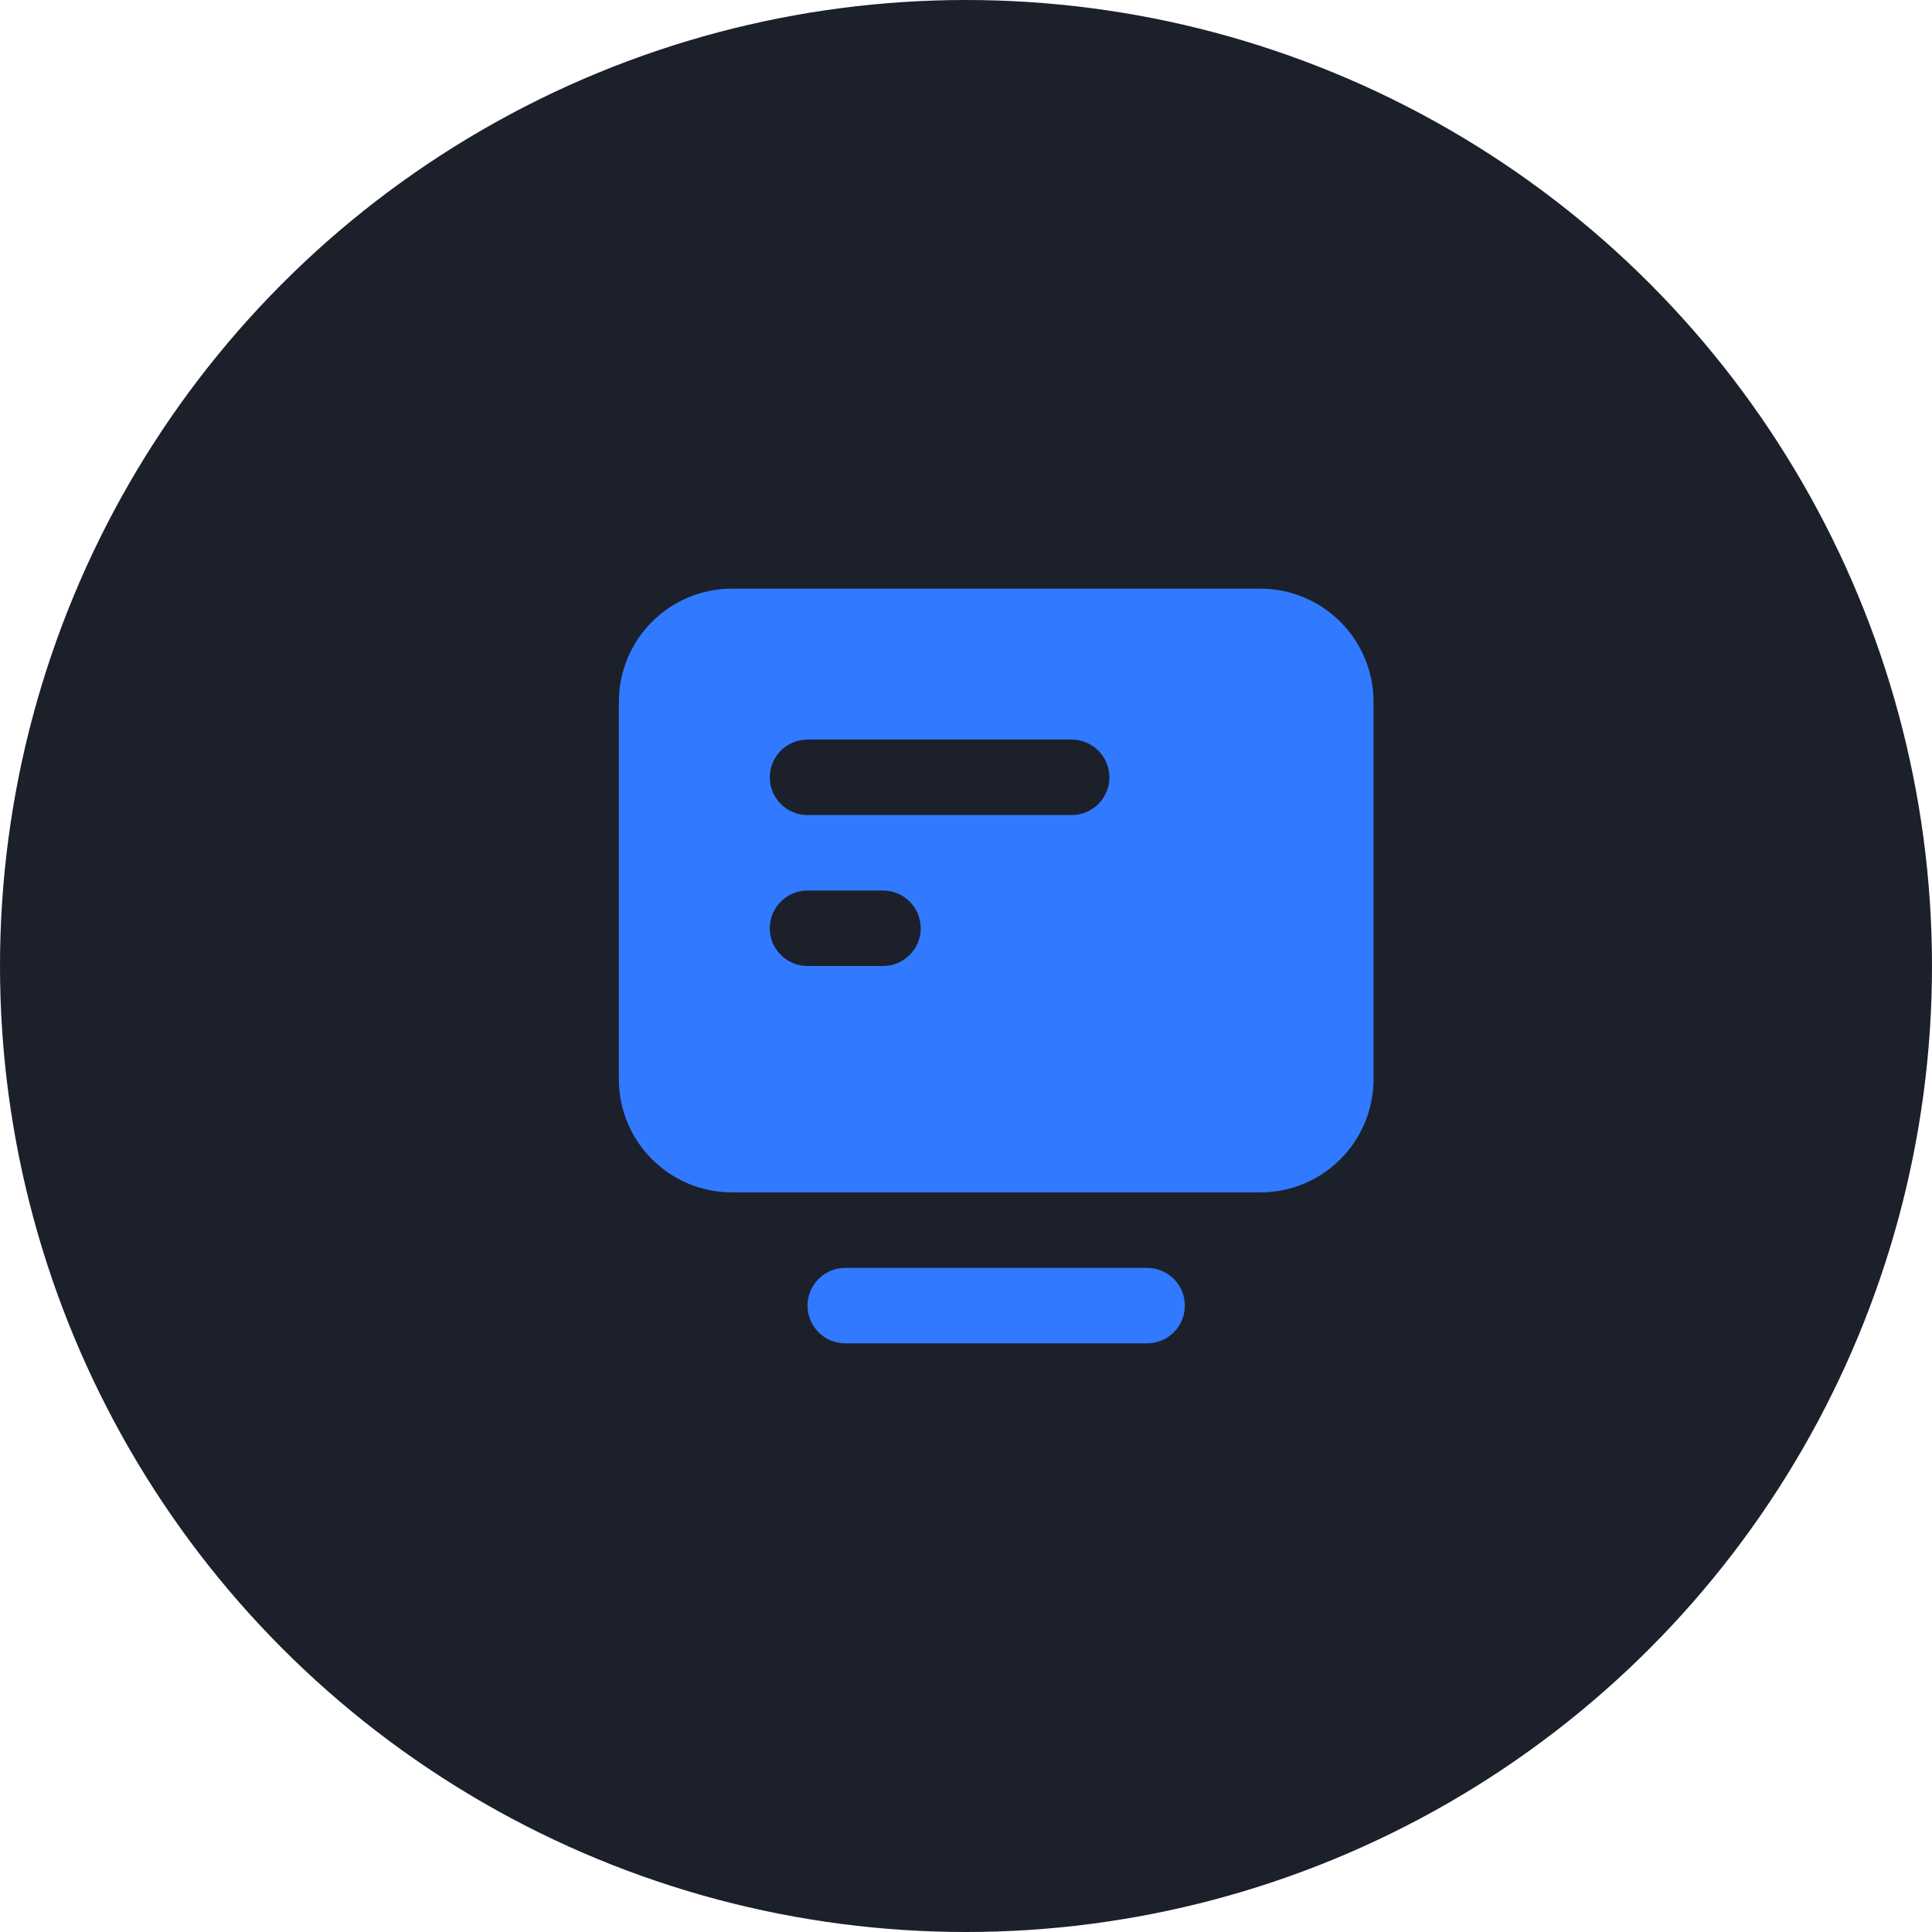
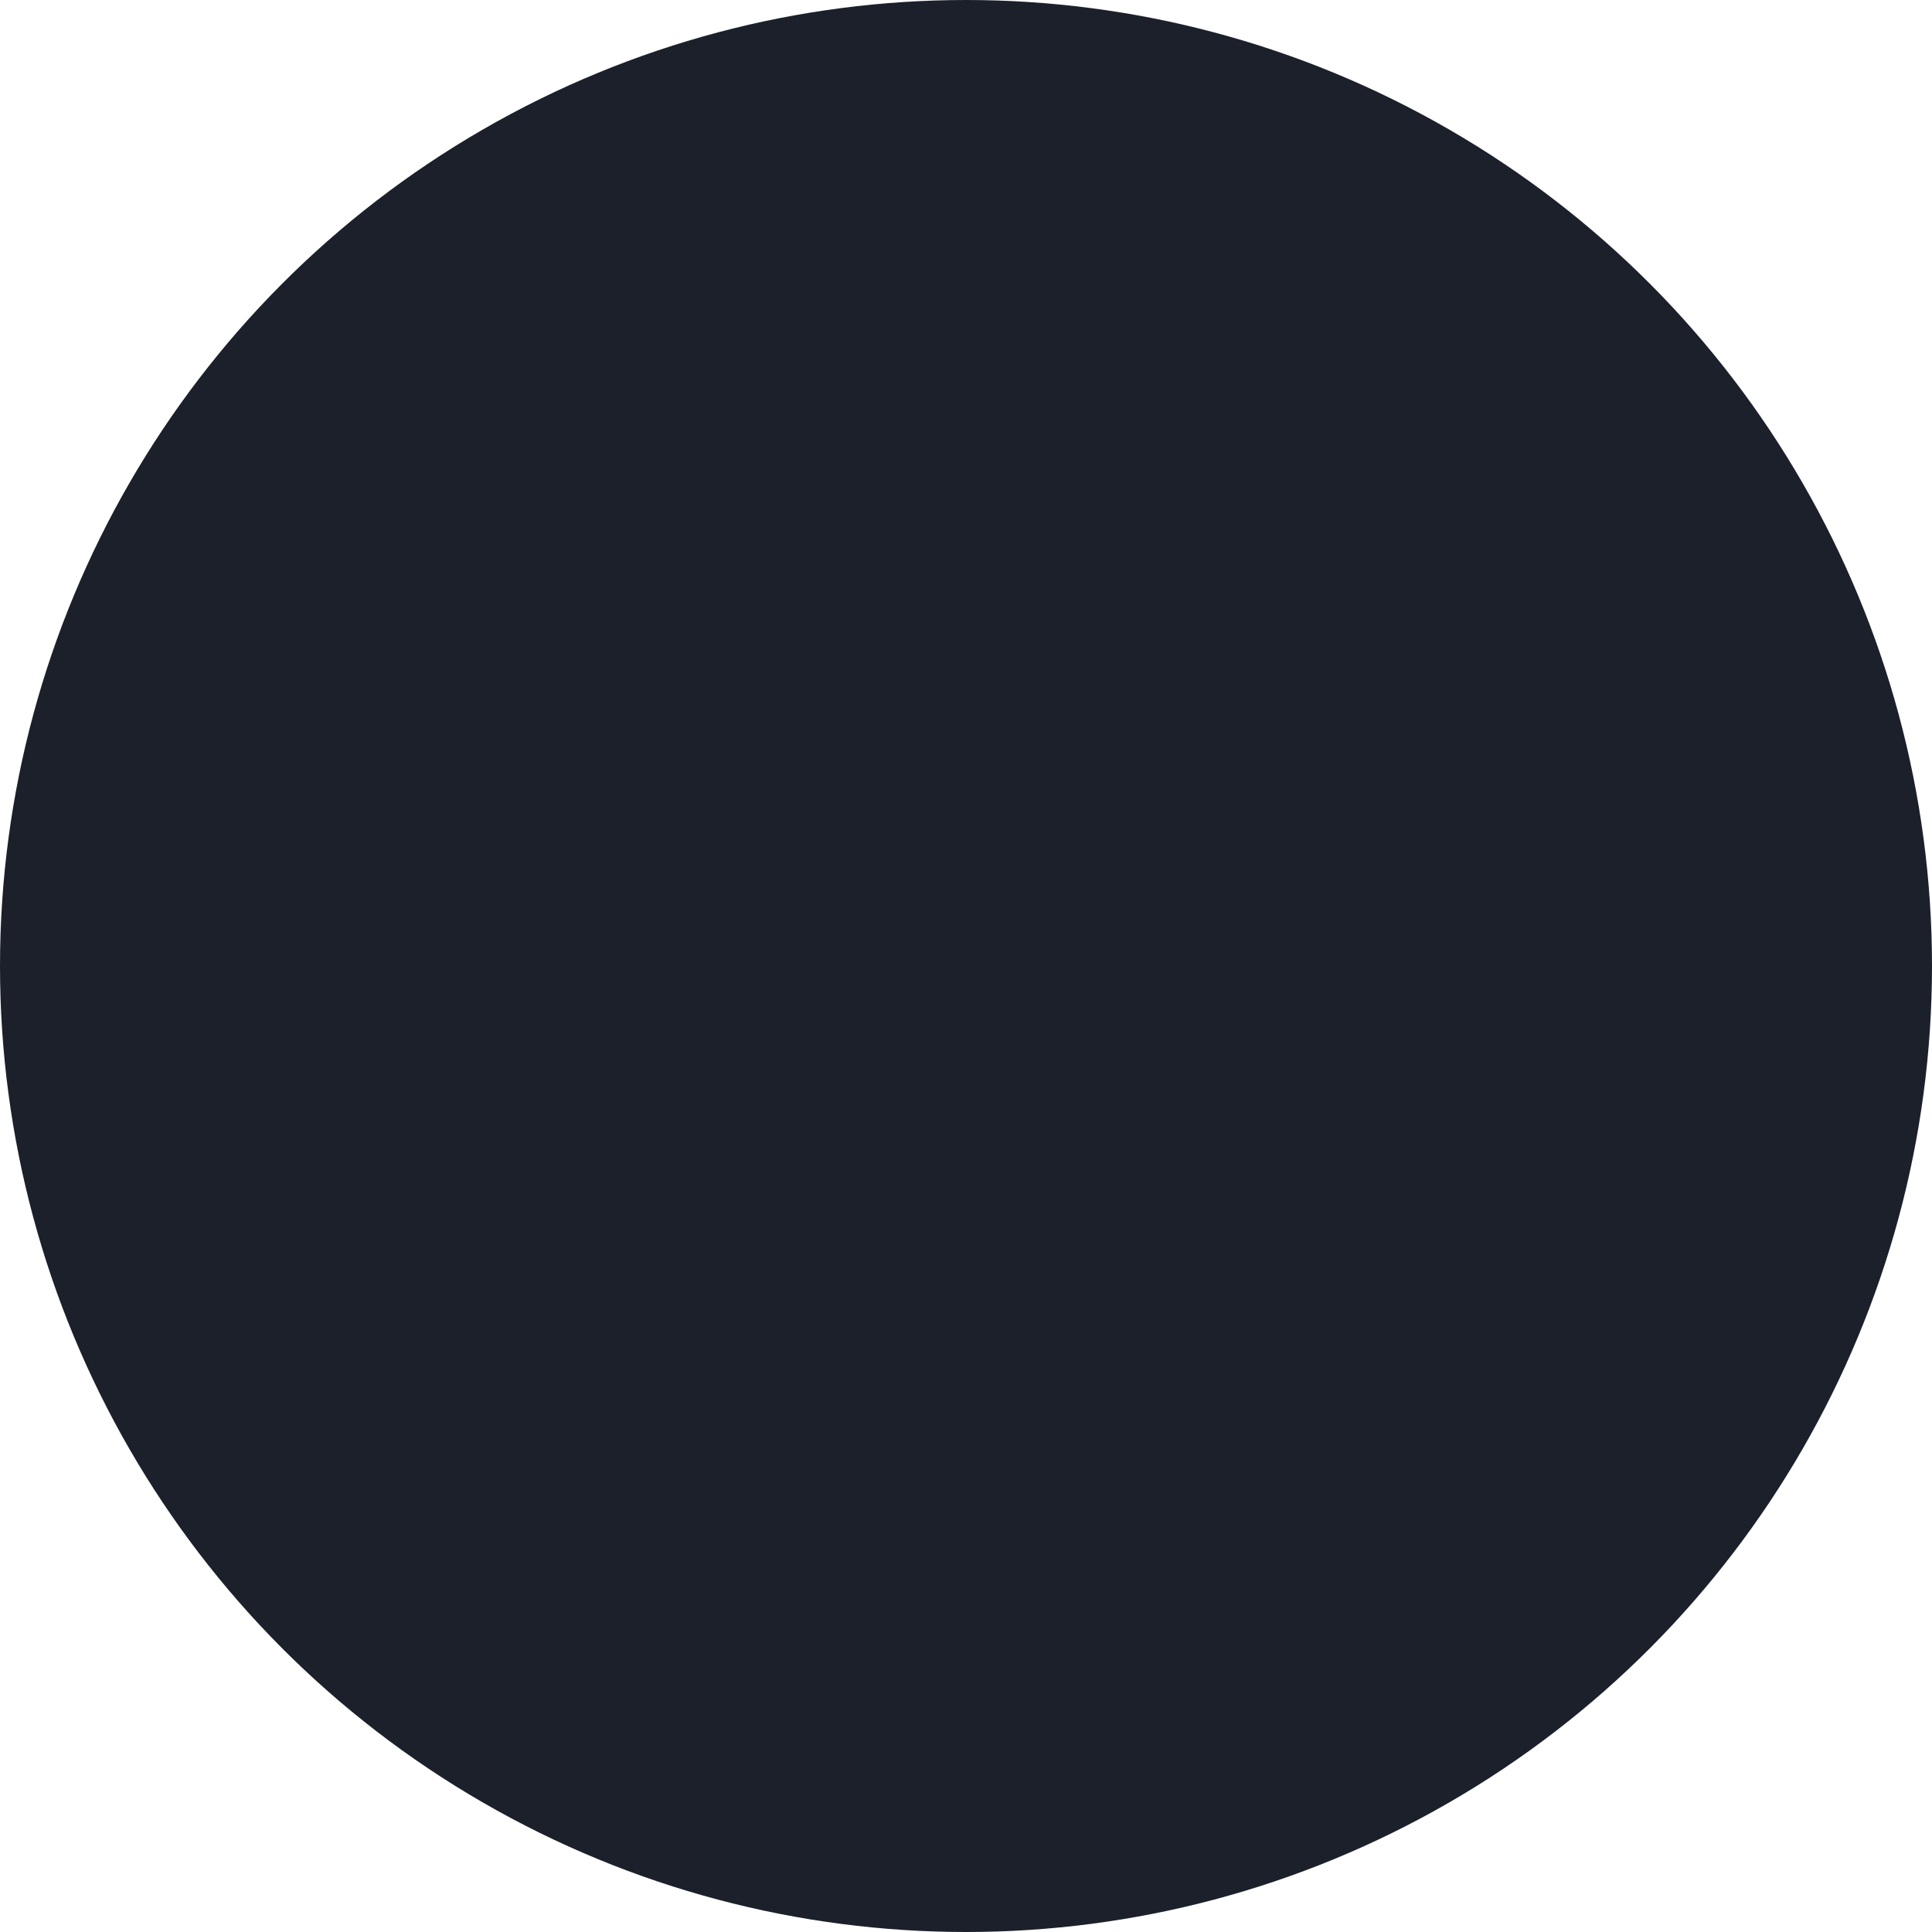
<svg xmlns="http://www.w3.org/2000/svg" width="64" height="64" viewBox="0 0 64 64" fill="none">
  <circle cx="32" cy="32" r="32" fill="#1B202B" />
-   <path d="M26.75 43.25C26.75 42.56 27.31 42 28 42H38C38.69 42 39.25 42.56 39.25 43.25C39.25 43.941 38.69 44.5 38 44.5H28C27.31 44.5 26.75 43.941 26.75 43.25Z" fill="#3179FF" />
-   <path fill-rule="evenodd" clip-rule="evenodd" d="M24.25 39.5C22.179 39.5 20.5 37.821 20.5 35.75V23.25C20.5 21.179 22.179 19.5 24.25 19.5H41.75C43.821 19.5 45.5 21.179 45.5 23.25V35.75C45.5 37.821 43.821 39.5 41.75 39.5L24.25 39.5ZM25.5 25.75C25.5 25.06 26.06 24.5 26.75 24.5H35.5C36.19 24.5 36.75 25.06 36.75 25.75C36.75 26.441 36.19 27 35.5 27H26.75C26.06 27 25.5 26.441 25.5 25.75ZM26.75 29.5C26.06 29.5 25.5 30.06 25.5 30.75C25.5 31.441 26.06 32 26.75 32H29.25C29.94 32 30.5 31.441 30.5 30.75C30.5 30.06 29.94 29.5 29.25 29.5H26.75Z" fill="#3179FF" />
</svg>